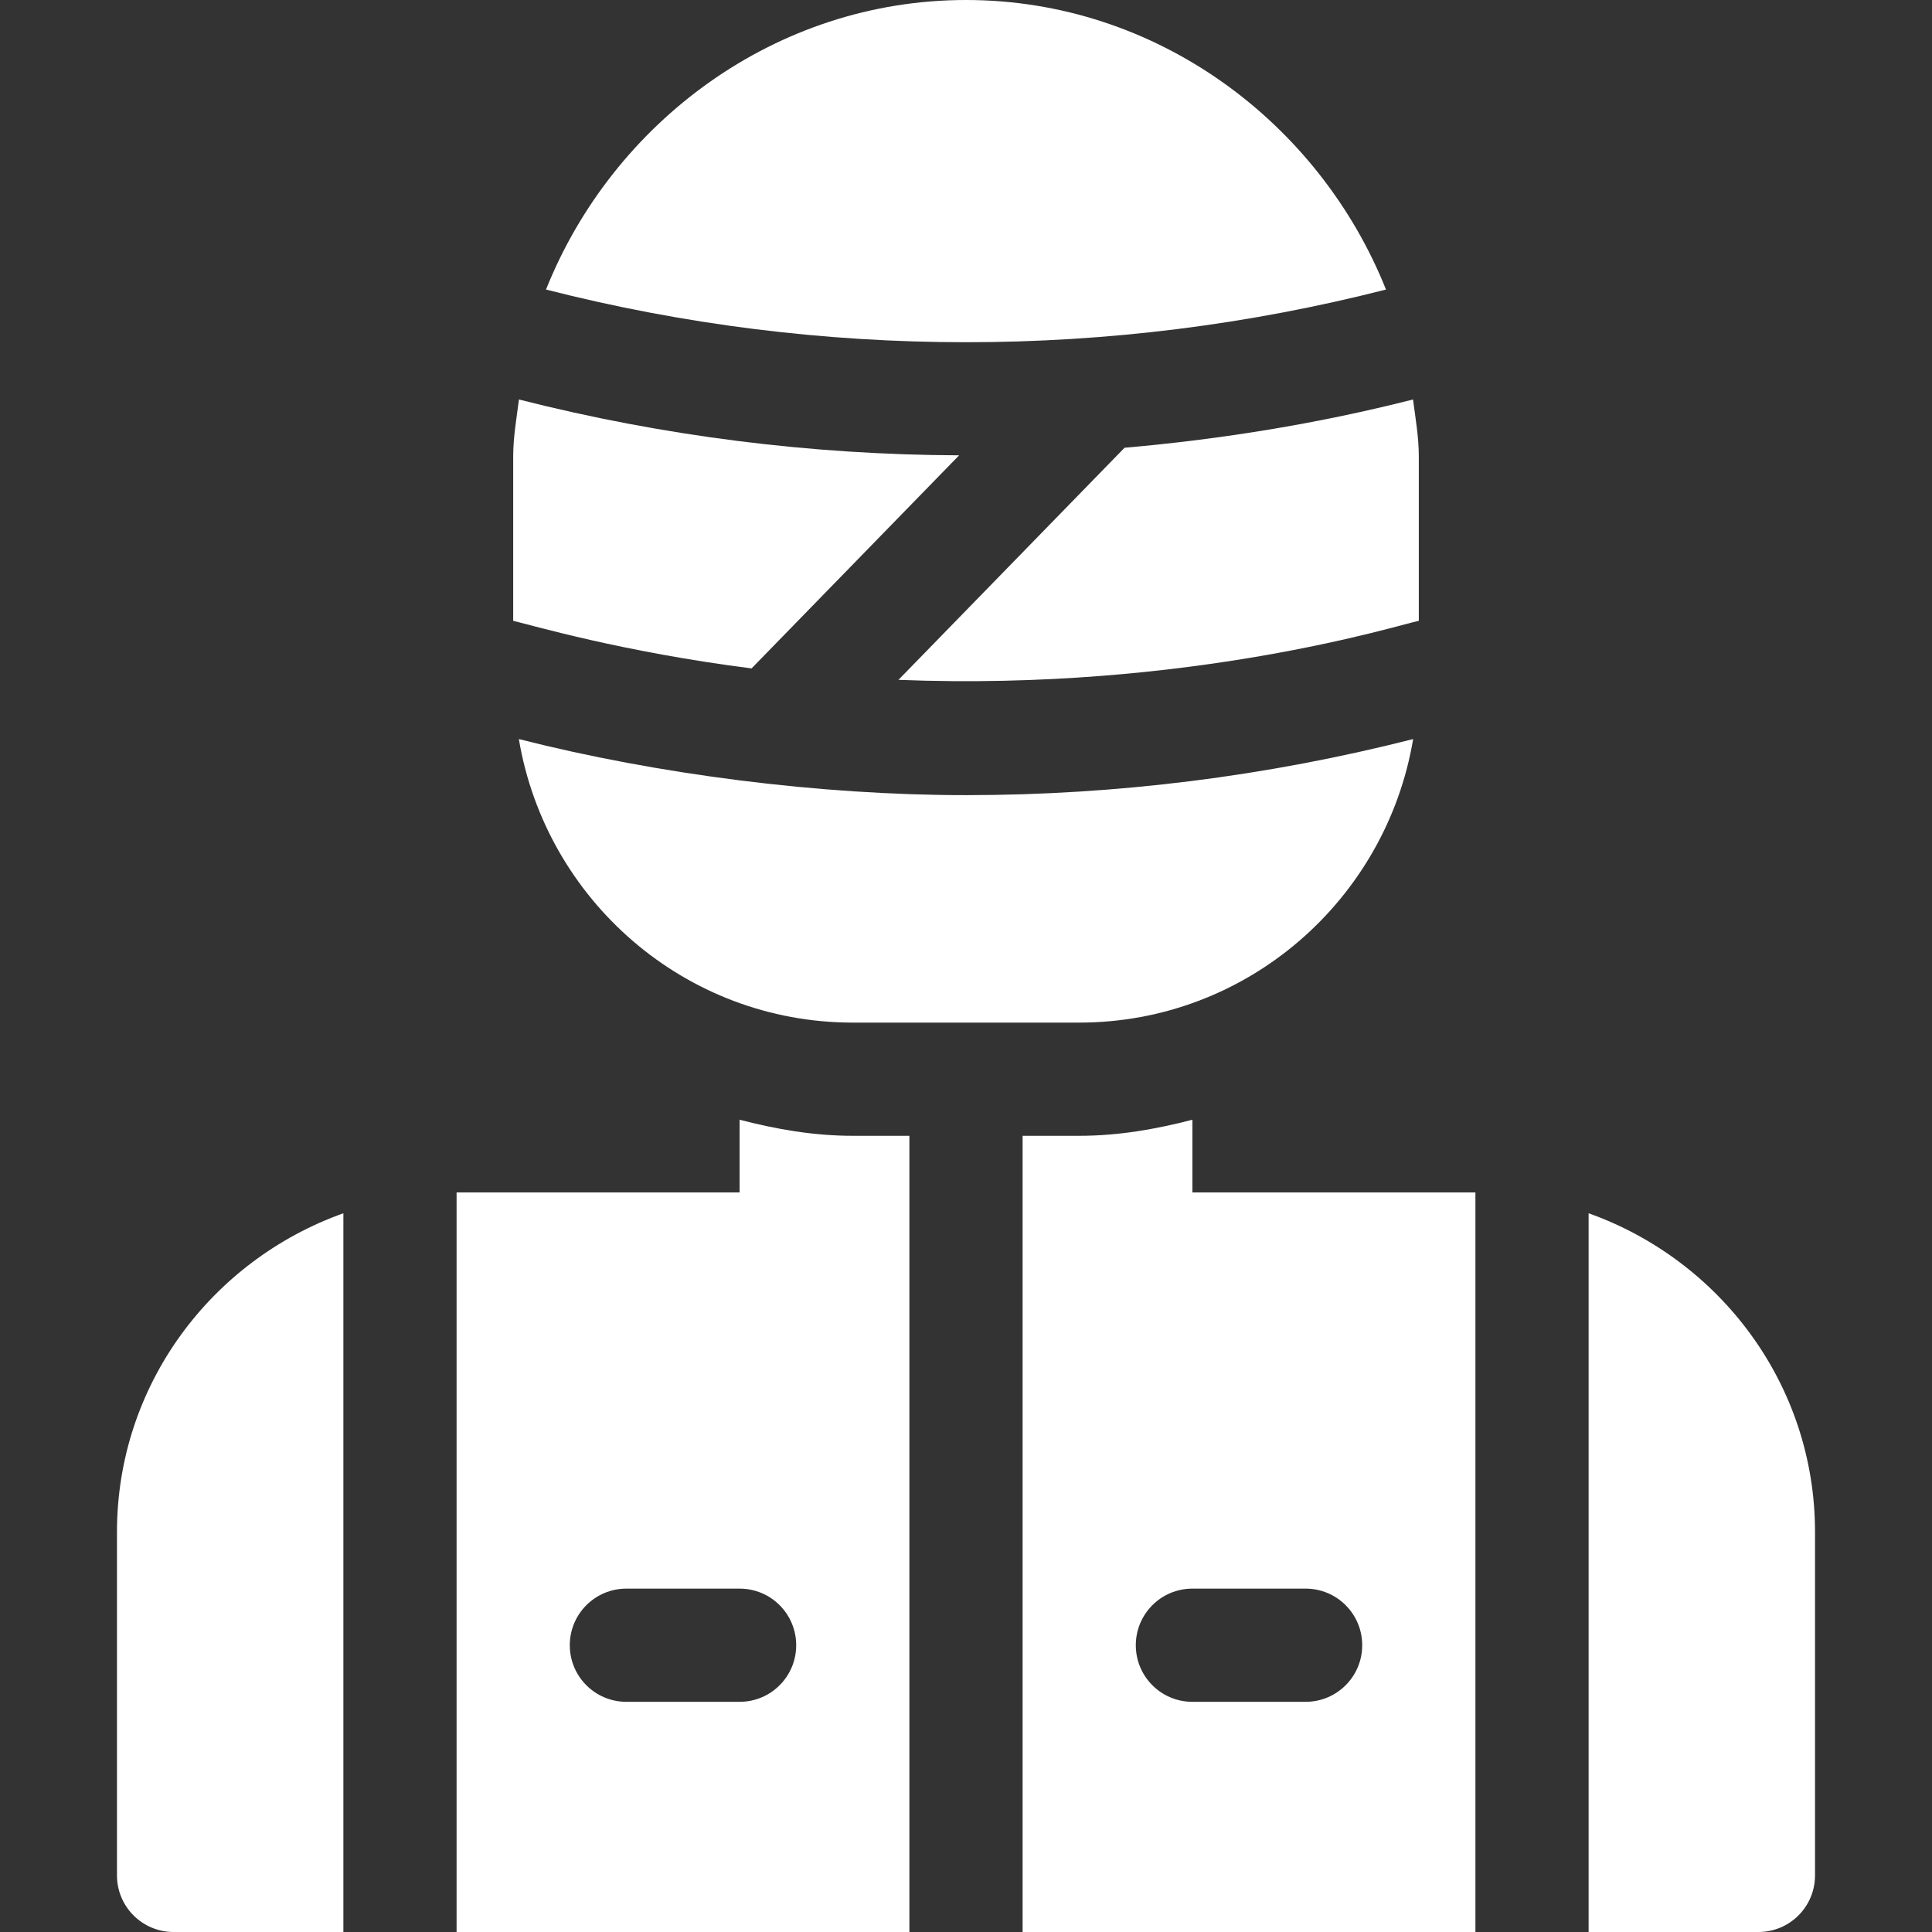
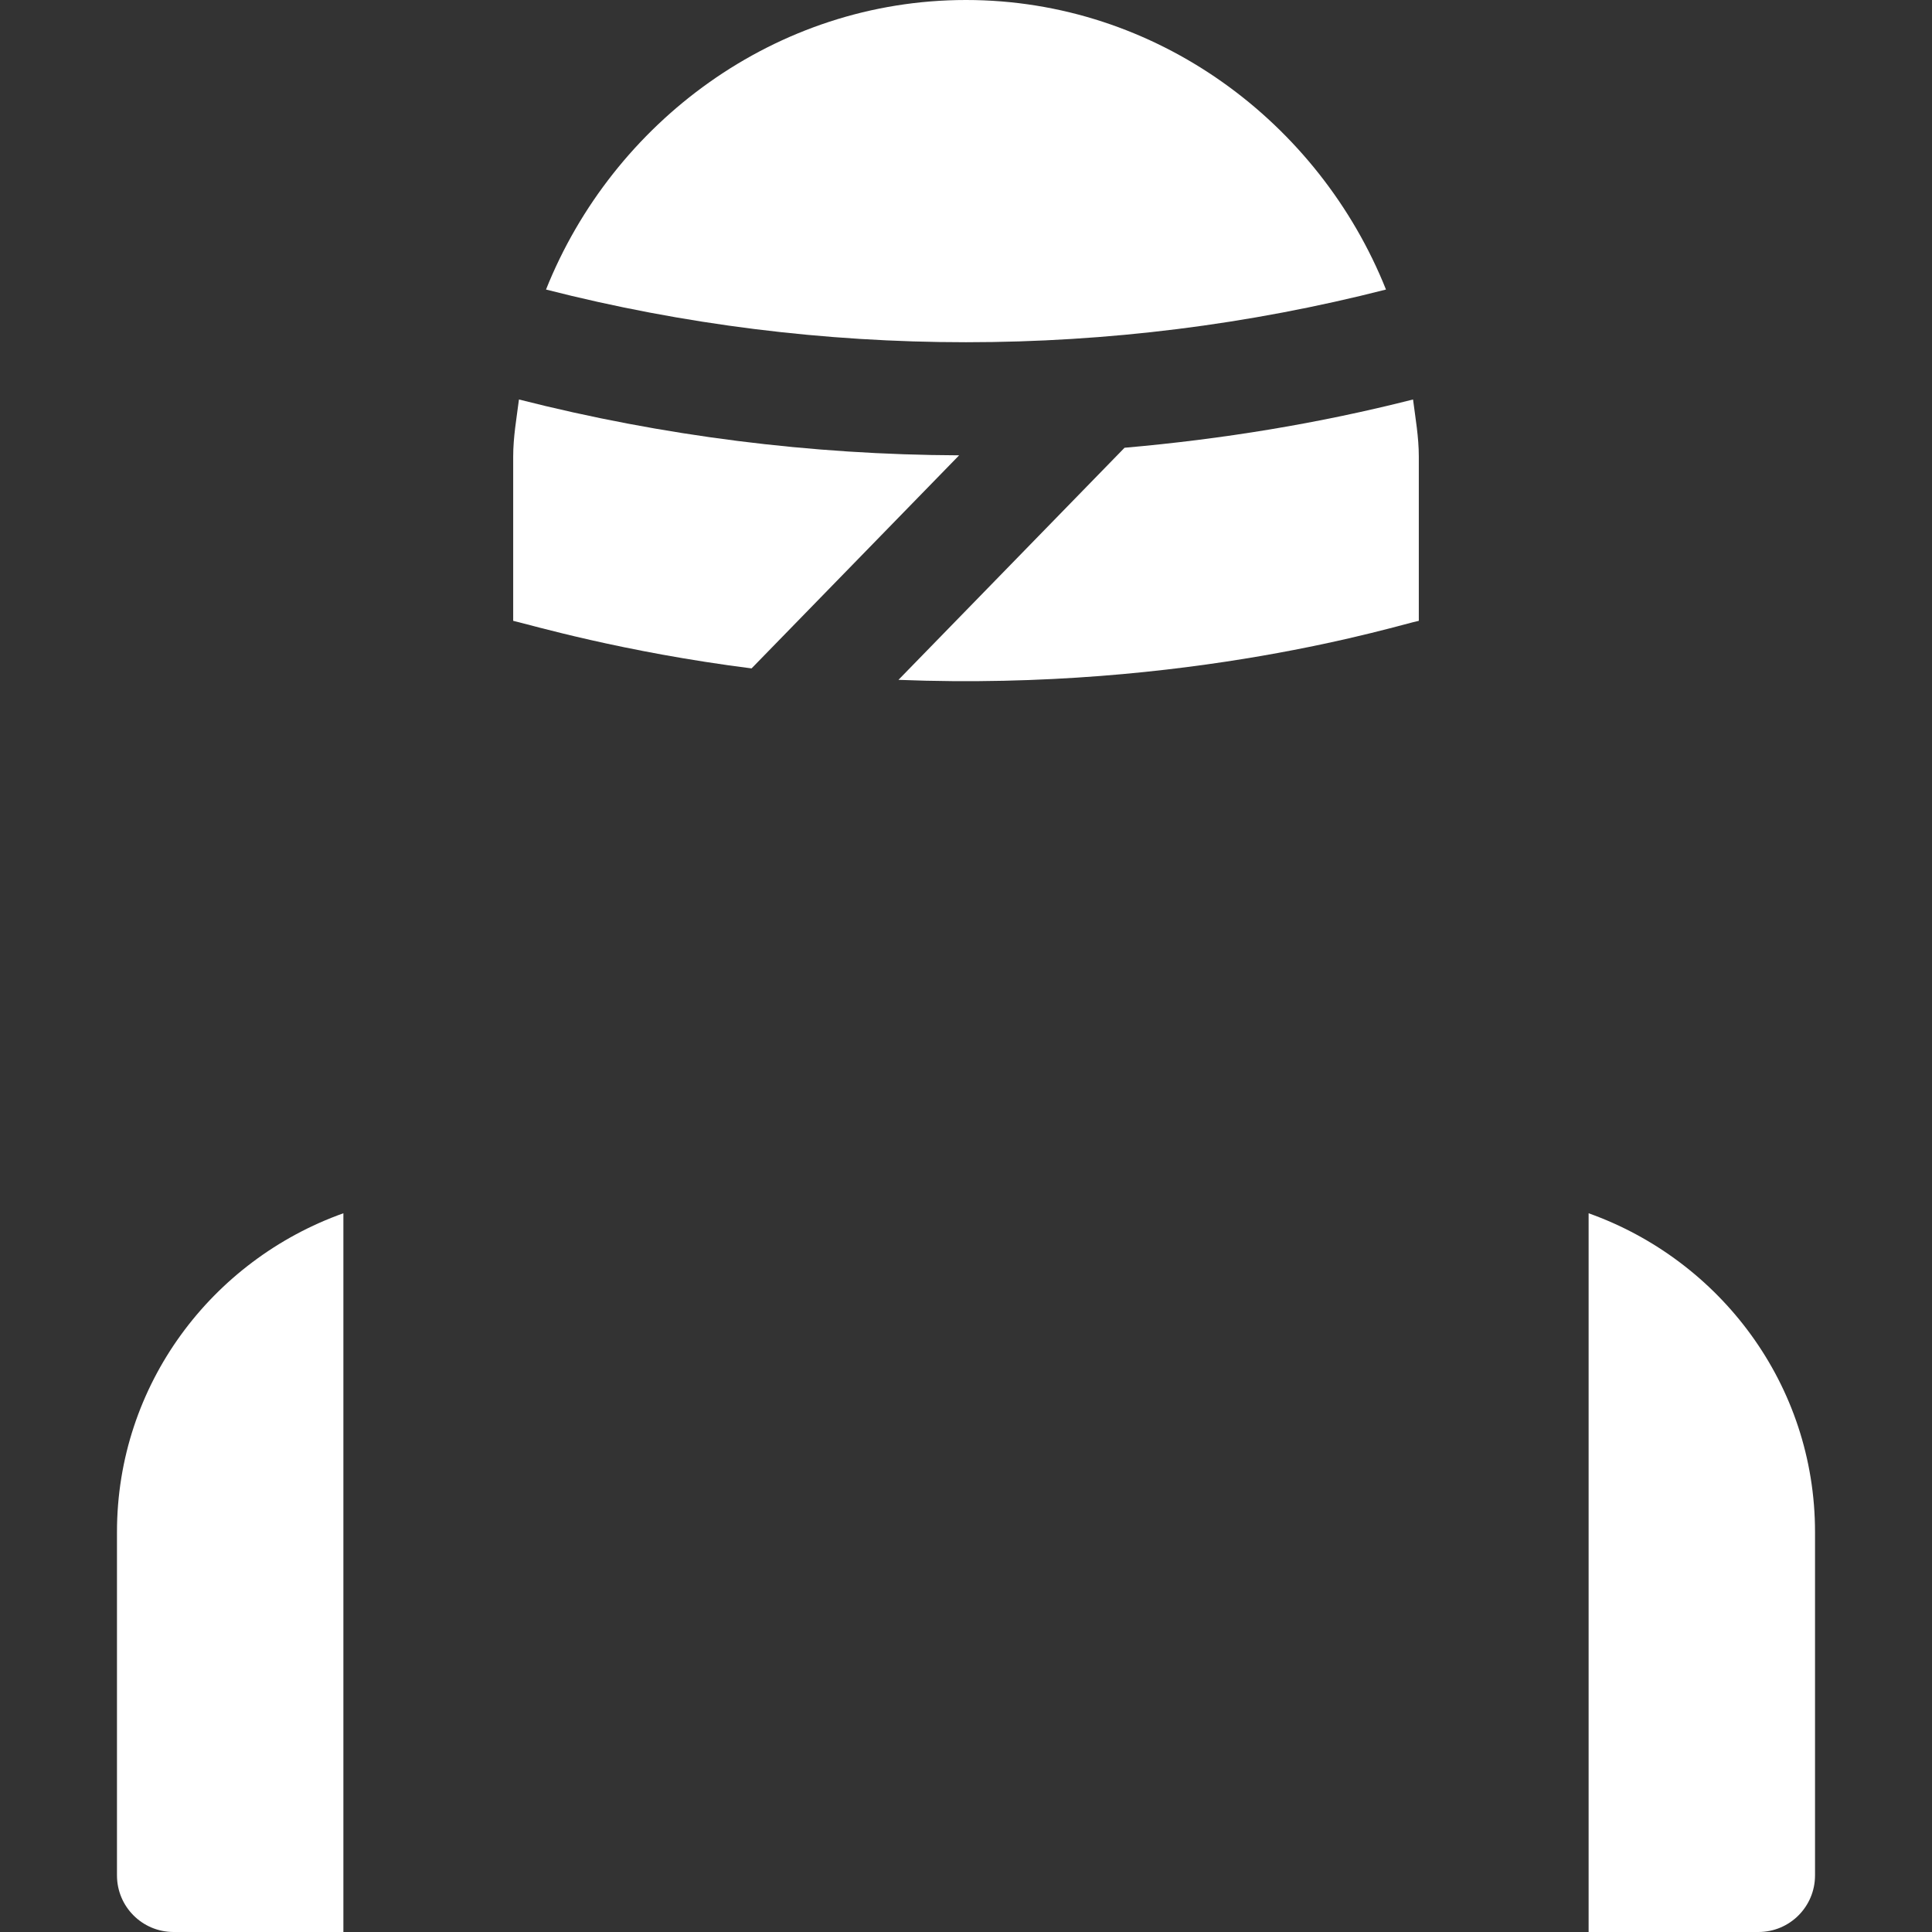
<svg xmlns="http://www.w3.org/2000/svg" version="1.1" width="512" height="512" x="0" y="0" viewBox="0 0 512 512" style="enable-background:new 0 0 512 512" xml:space="preserve" class="">
  <rect x="0" y="0" width="512" height="512" fill="#333333" stroke="none" />
  <g>
    <g>
      <path d="m136 121v43.526c4.645 1.069 28.864 8.251 63.173 12.607l55.01-56.468c-39.24-.148-78.47-5.079-116.653-14.797-.64 5.01-1.53 9.95-1.53 15.132z" fill="#ffffff" data-original="#000000" class="" />
      <path d="m376 121c0-5.182-.89-10.122-1.531-15.132-25.124 6.394-50.715 10.538-76.452 12.792l-59.917 61.507c77.301 3.065 133.089-14.753 137.9-15.641z" fill="#ffffff" data-original="#000000" class="" />
      <path d="m256 0c-50.506 0-93.624 32.458-111.301 76.732 72.832 18.616 149.769 18.616 222.601 0-17.676-44.274-60.794-76.732-111.3-76.732z" fill="#ffffff" data-original="#000000" class="" />
-       <path d="m137.501 195.861c7.138 42.543 43.959 75.139 88.499 75.139h60c44.54 0 81.361-32.596 88.499-75.139-38.784 9.871-78.644 14.861-118.499 14.861-38.676 0-81.548-5.455-118.499-14.861z" fill="#ffffff" data-original="#000000" class="" />
      <path d="m421 512h45c8.291 0 15-6.709 15-15v-91c0-39.058-25.155-72.048-60-84.472z" fill="#ffffff" data-original="#000000" class="" />
      <path d="m31 406v91c0 8.291 6.709 15 15 15h45v-190.472c-34.845 12.424-60 45.414-60 84.472z" fill="#ffffff" data-original="#000000" class="" />
-       <path d="m391 316h-75v-19.261c-9.646 2.507-19.581 4.261-30 4.261h-15v211h120zm-45 135h-30c-8.291 0-15-6.709-15-15s6.709-15 15-15h30c8.291 0 15 6.709 15 15s-6.709 15-15 15z" fill="#ffffff" data-original="#000000" class="" />
-       <path d="m121 512h120v-211h-15c-10.419 0-20.354-1.754-30-4.261v19.261h-75zm45-91h30c8.291 0 15 6.709 15 15s-6.709 15-15 15h-30c-8.291 0-15-6.709-15-15s6.709-15 15-15z" fill="#ffffff" data-original="#000000" class="" />
    </g>
  </g>
</svg>